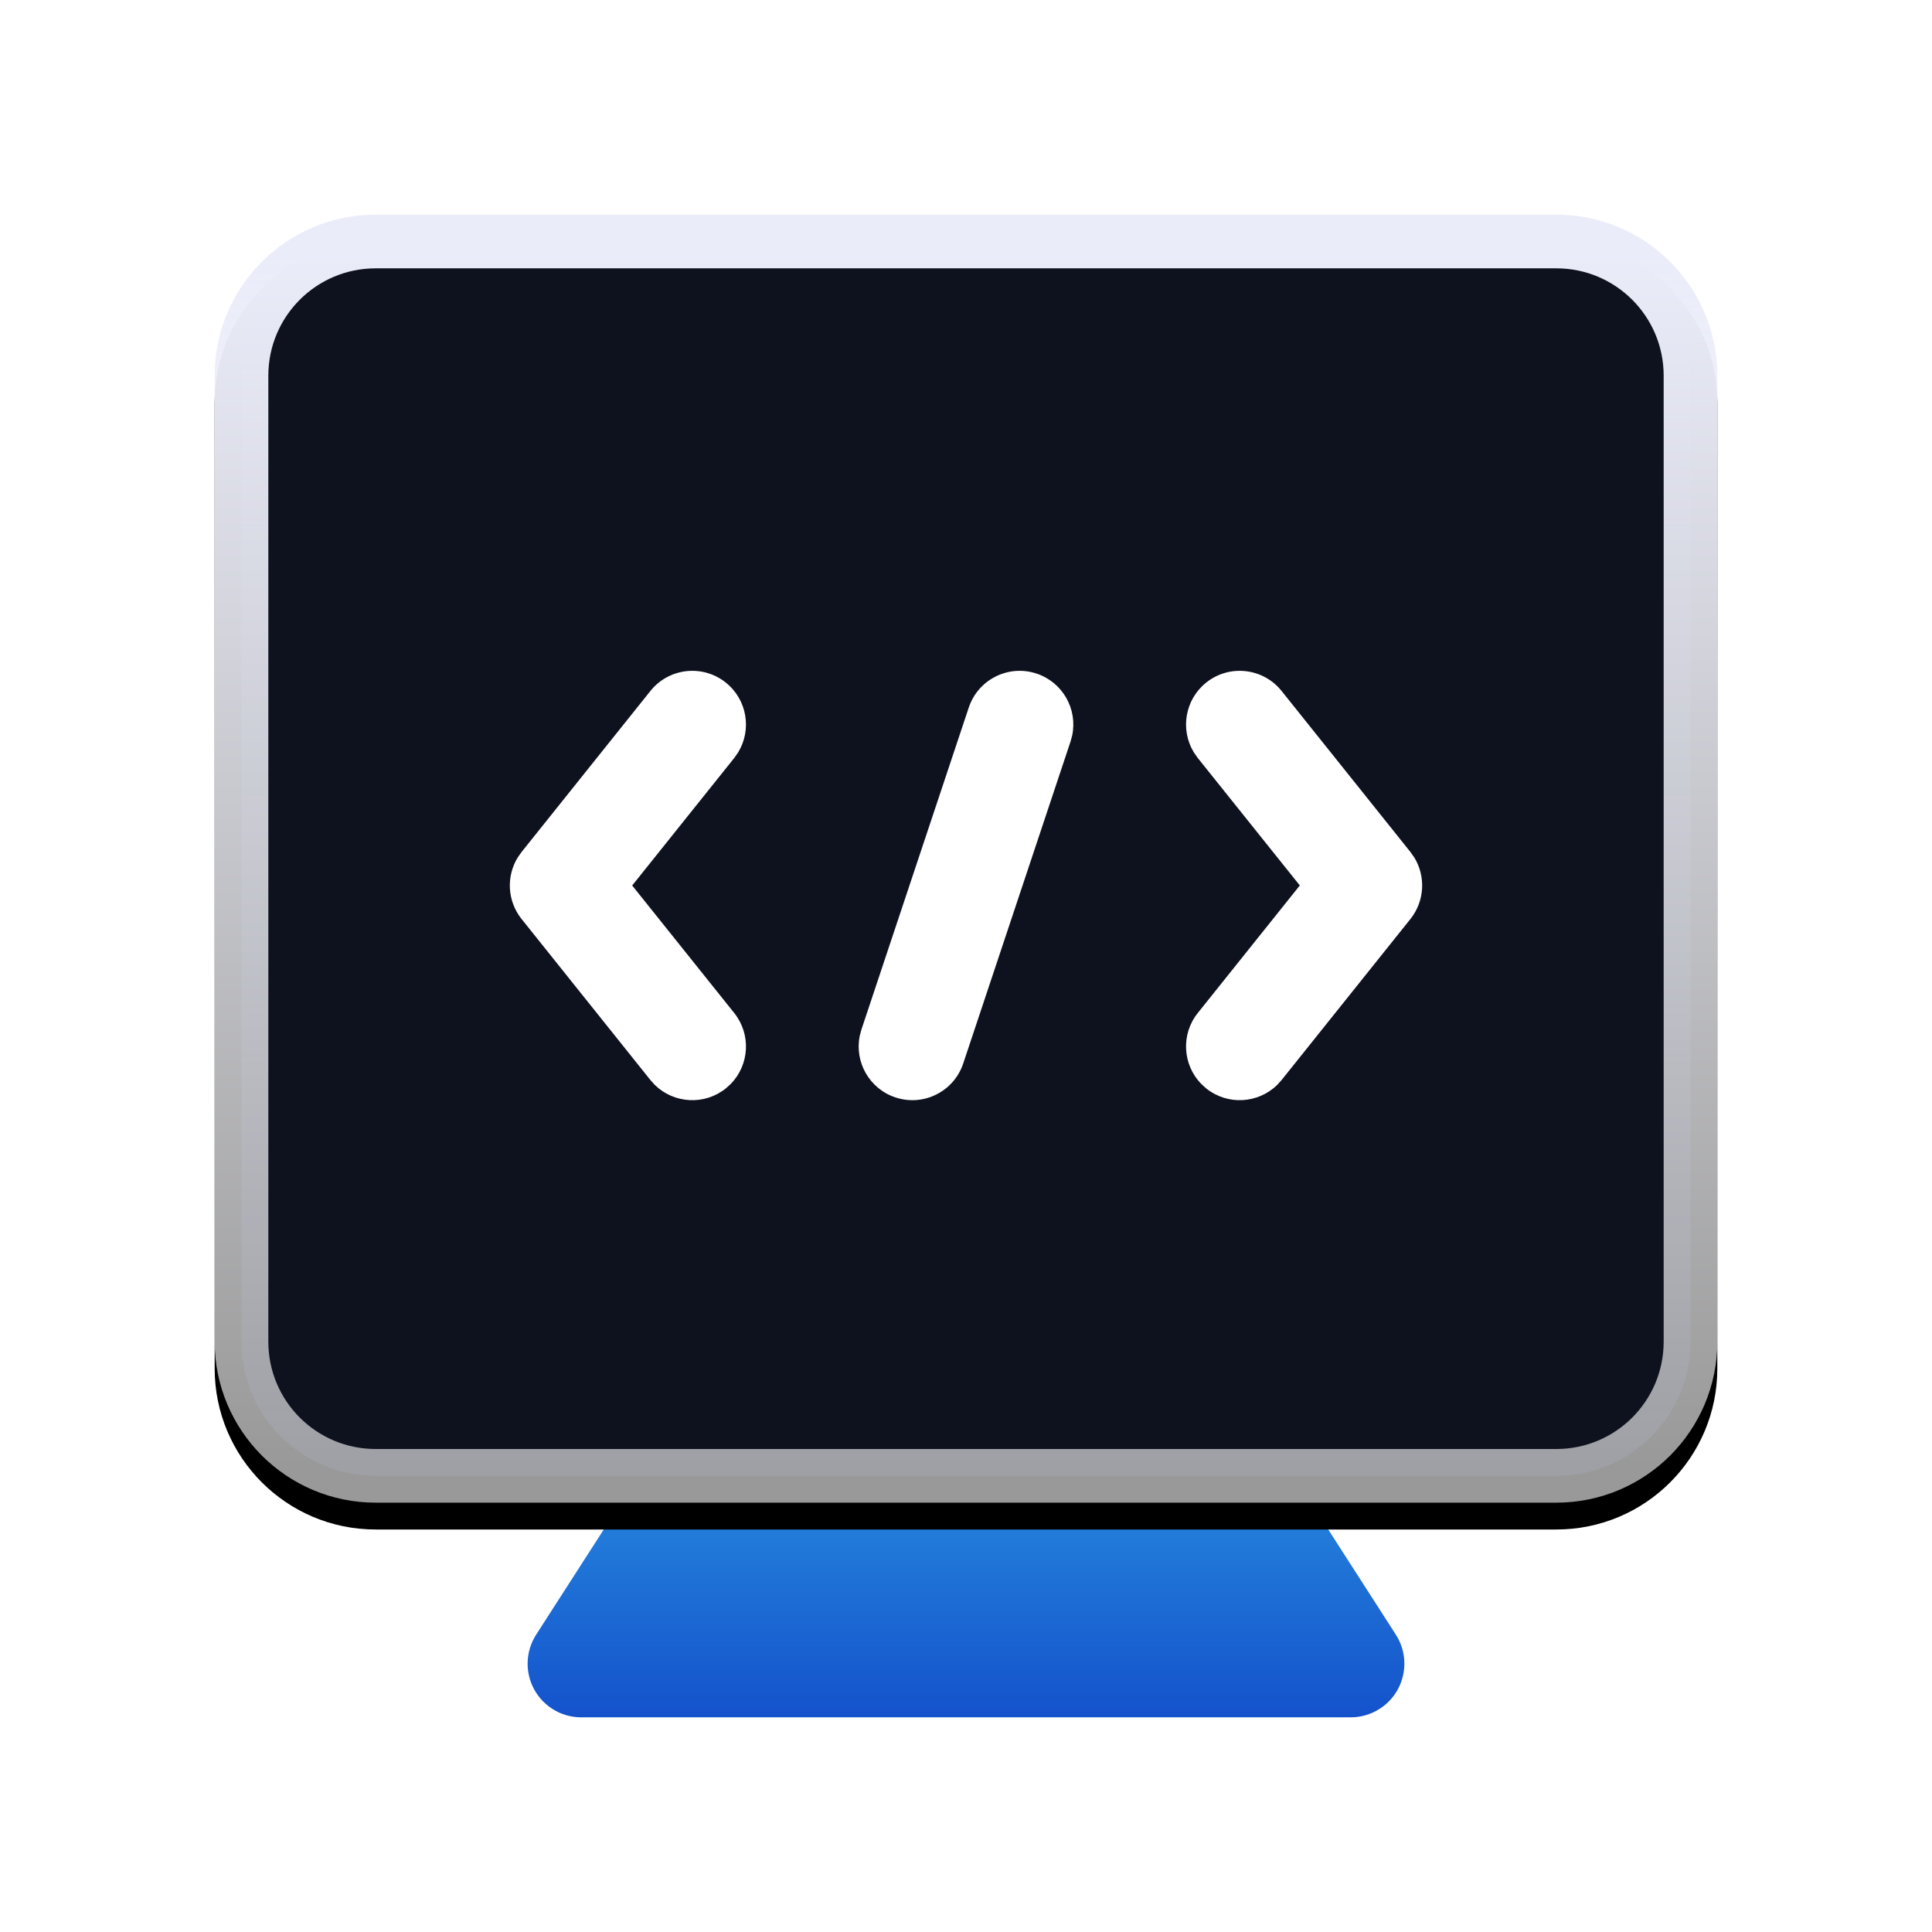
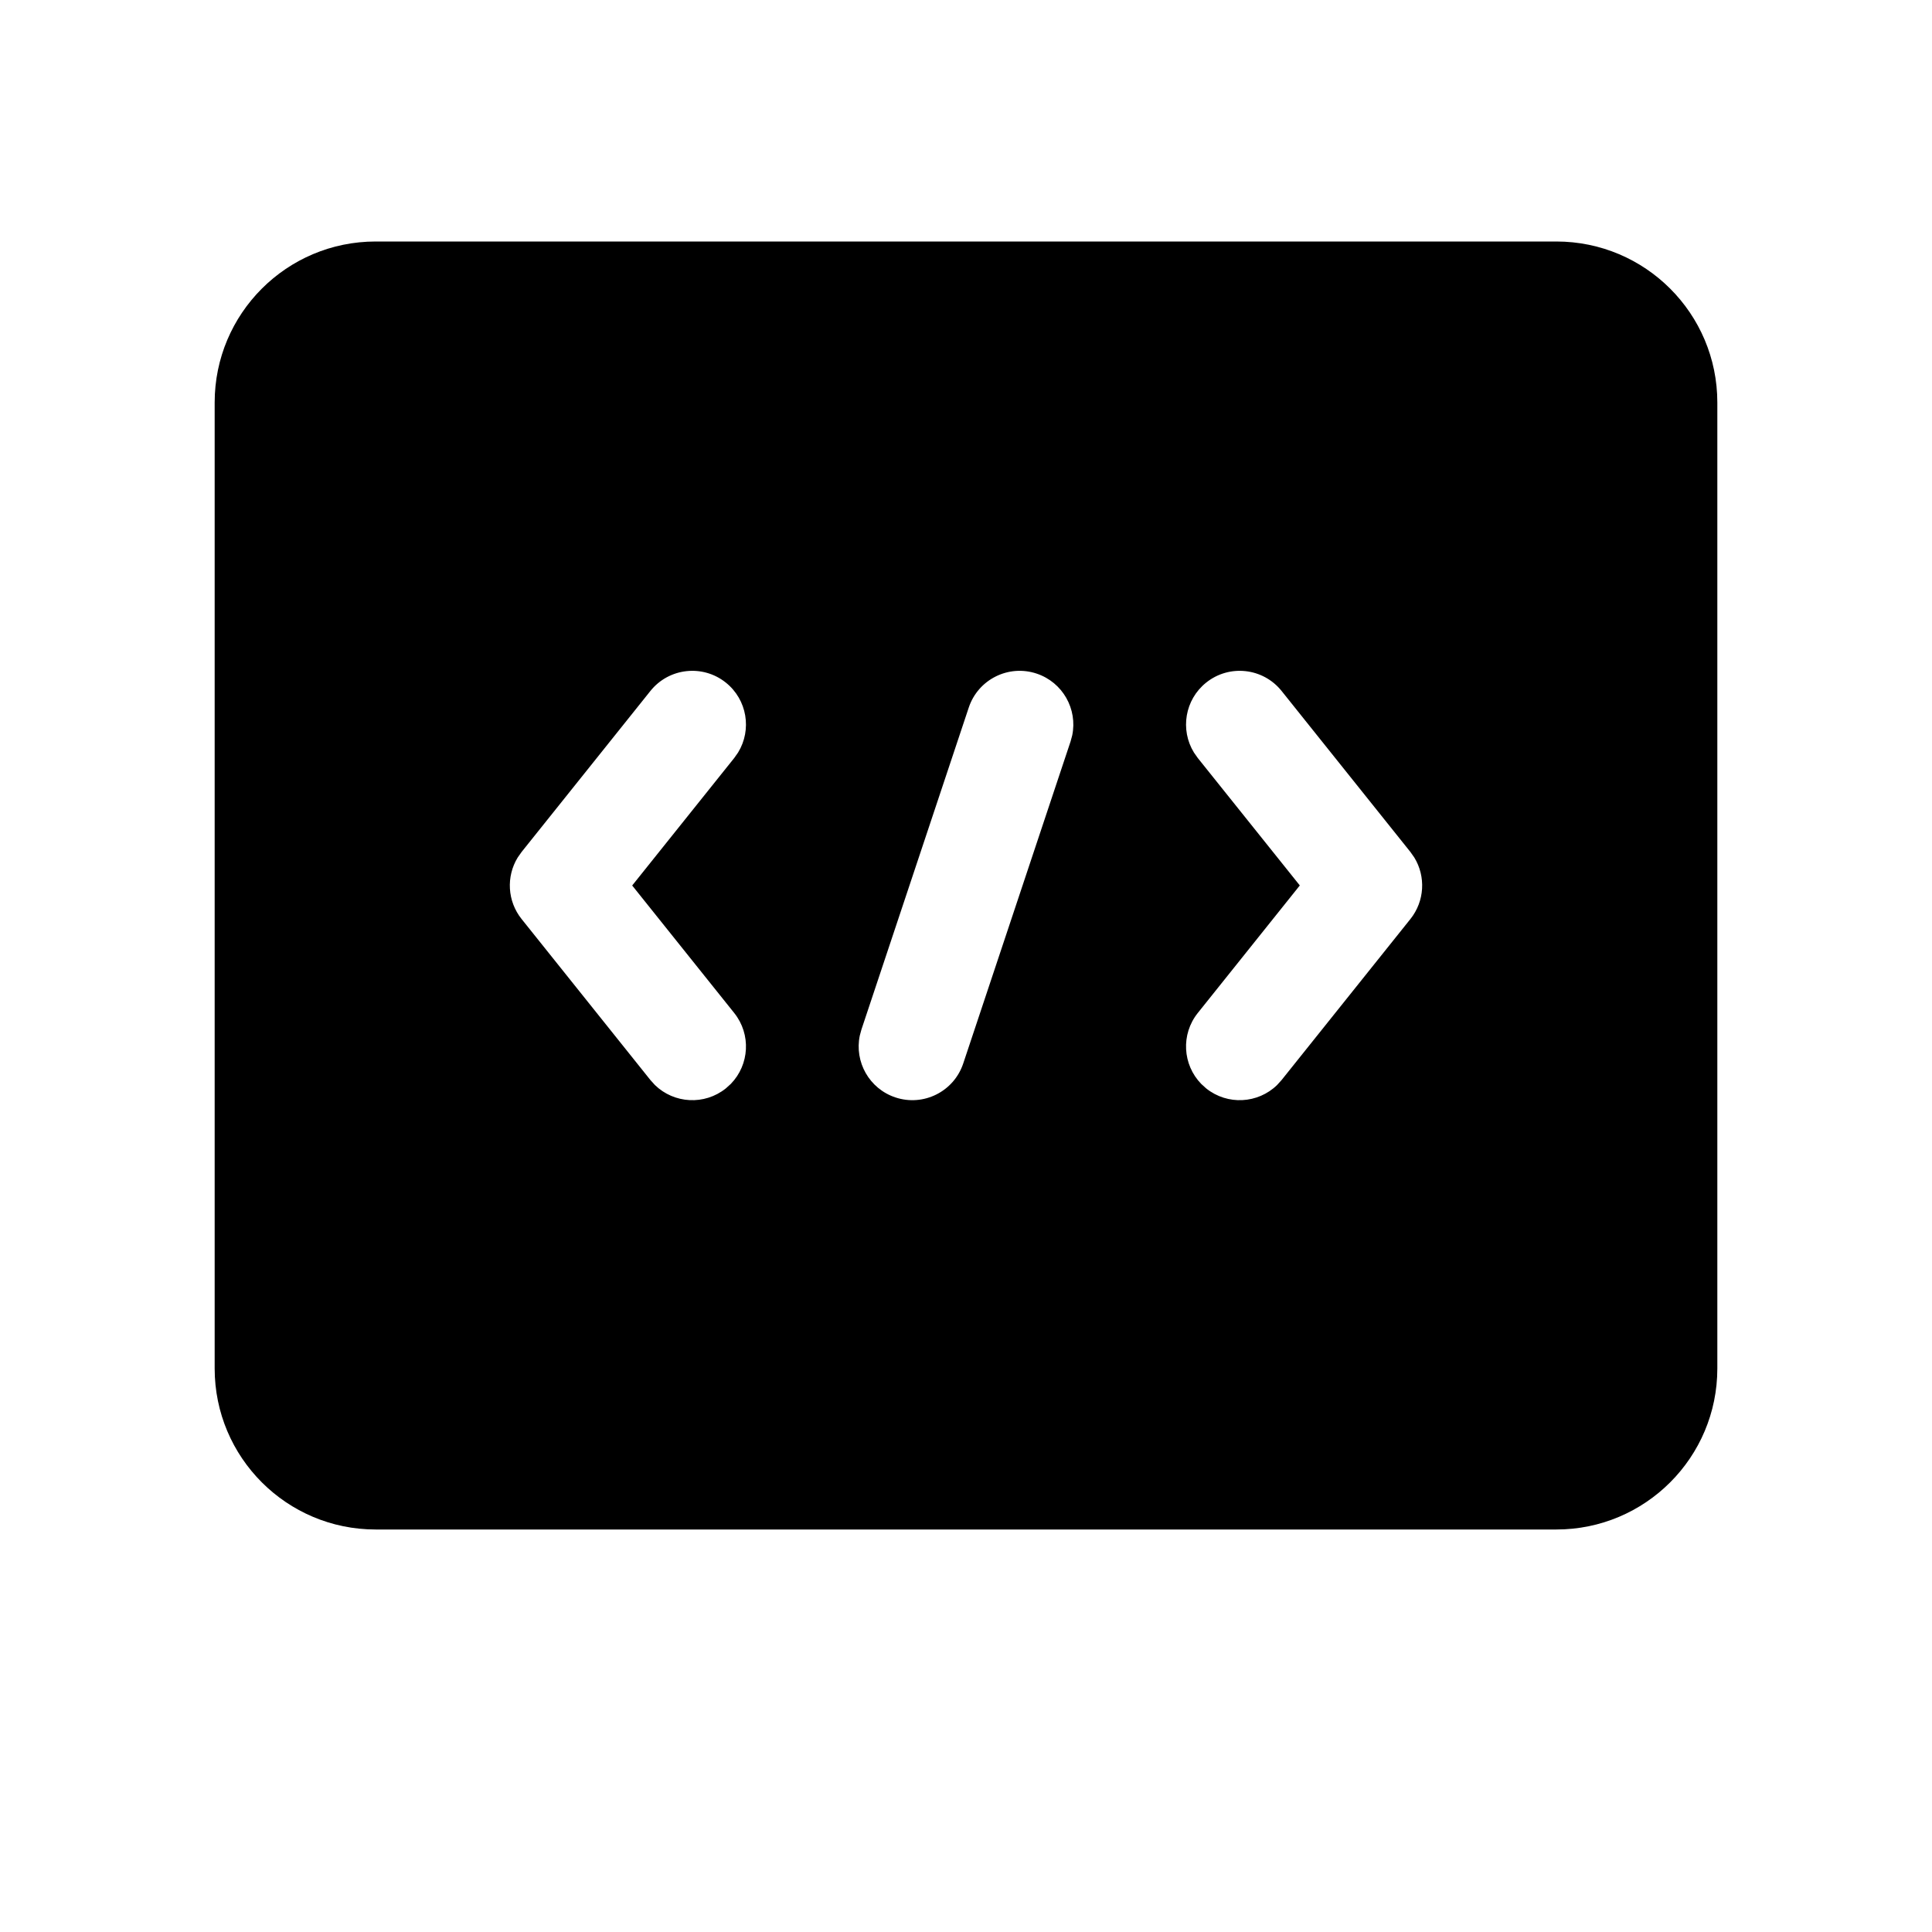
<svg xmlns="http://www.w3.org/2000/svg" xmlns:xlink="http://www.w3.org/1999/xlink" width="72px" height="72px" viewBox="0 0 72 72" version="1.1">
  <defs>
    <linearGradient x1="50%" y1="0%" x2="50%" y2="100%" id="linearGradient-1">
      <stop stop-color="#4AEFFF" offset="0%" />
      <stop stop-color="#1452CC" offset="100%" />
    </linearGradient>
    <linearGradient x1="50%" y1="1.179%" x2="50%" y2="99.223%" id="linearGradient-2">
      <stop stop-color="#EAECF9" offset="0%" />
      <stop stop-color="#FFFFFF" stop-opacity="0.6" offset="100%" />
    </linearGradient>
    <path d="M6,0 L50,0 C53.314,0 56,2.686 56,6 L56,42 C56,45.314 53.314,48 50,48 L6,48 C2.686,48 0,45.314 0,42 L0,6 C0,2.686 2.686,0 6,0 Z" id="path-3" />
    <filter x="-6.2%" y="-5.2%" width="112.5%" height="114.6%" filterUnits="objectBoundingBox" id="filter-4">
      <feOffset dx="0" dy="1" in="SourceAlpha" result="shadowOffsetOuter1" />
      <feGaussianBlur stdDeviation="1" in="shadowOffsetOuter1" result="shadowBlurOuter1" />
      <feComposite in="shadowBlurOuter1" in2="SourceAlpha" operator="out" result="shadowBlurOuter1" />
      <feColorMatrix values="0 0 0 0 0.063   0 0 0 0 0.178   0 0 0 0 0.415  0 0 0 0.2 0" type="matrix" in="shadowBlurOuter1" />
    </filter>
  </defs>
  <g id="跨境物流" stroke="none" stroke-width="1" fill="none" fill-rule="evenodd">
    <g id="首页" transform="translate(-815, -1109)">
      <g id="编组-5" transform="translate(775, 1069)">
        <g id="-mockplus-" transform="translate(40, 40)">
          <g id="编组" transform="translate(8, 8)">
-             <path d="M29.682,30.617 L44.019,52.918 C44.616,53.848 44.347,55.085 43.418,55.682 C43.096,55.89 42.72,56 42.337,56 L13.663,56 C12.559,56 11.663,55.105 11.663,54 C11.663,53.616 11.774,53.241 11.981,52.918 L26.318,30.617 C26.915,29.688 28.152,29.419 29.082,30.016 C29.323,30.171 29.527,30.376 29.682,30.617 Z" id="三角形" fill="url(#linearGradient-1)" />
            <g id="矩形">
              <use fill="black" fill-opacity="1" filter="url(#filter-4)" xlink:href="#path-3" />
-               <path stroke="url(#linearGradient-2)" stroke-width="2" d="M50,1 C51.381,1 52.631,1.56 53.536,2.464 C54.44,3.369 55,4.619 55,6 L55,6 L55,42 C55,43.381 54.44,44.631 53.536,45.536 C52.631,46.44 51.381,47 50,47 L50,47 L6,47 C4.619,47 3.369,46.44 2.464,45.536 C1.56,44.631 1,43.381 1,42 L1,42 L1,6 C1,4.619 1.56,3.369 2.464,2.464 C3.369,1.56 4.619,1 6,1 L6,1 Z" stroke-linejoin="square" fill-opacity="0.14" fill="#687BD9" fill-rule="evenodd" />
            </g>
            <path d="M16.238,17.751 C16.928,16.888 18.187,16.748 19.049,17.438 C19.846,18.075 20.026,19.197 19.506,20.044 L19.362,20.249 L15.56,25 L19.362,29.751 C19.999,30.547 19.929,31.68 19.236,32.393 L19.049,32.562 C18.253,33.199 17.12,33.129 16.407,32.436 L16.238,32.249 L11.438,26.249 C10.907,25.585 10.859,24.667 11.293,23.957 L11.438,23.751 L16.238,17.751 Z M39.762,17.751 C39.072,16.888 37.813,16.748 36.951,17.438 C36.155,18.075 35.974,19.197 36.494,20.044 L36.638,20.249 L40.44,24.998 L36.638,29.751 C36.001,30.547 36.072,31.68 36.765,32.393 L36.951,32.562 C37.747,33.199 38.881,33.129 39.593,32.436 L39.762,32.249 L44.562,26.249 C45.093,25.585 45.141,24.667 44.707,23.957 L44.562,23.751 L39.762,17.751 Z M28.103,18.368 C28.452,17.32 29.585,16.753 30.632,17.103 C31.605,17.427 32.163,18.427 31.958,19.407 L31.897,19.632 L27.897,31.632 C27.548,32.68 26.415,33.247 25.368,32.897 C24.395,32.573 23.837,31.573 24.042,30.593 L24.103,30.368 L28.103,18.368 Z" id="形状结合" fill="#FFFFFF" fill-rule="nonzero" />
          </g>
        </g>
      </g>
    </g>
  </g>
</svg>